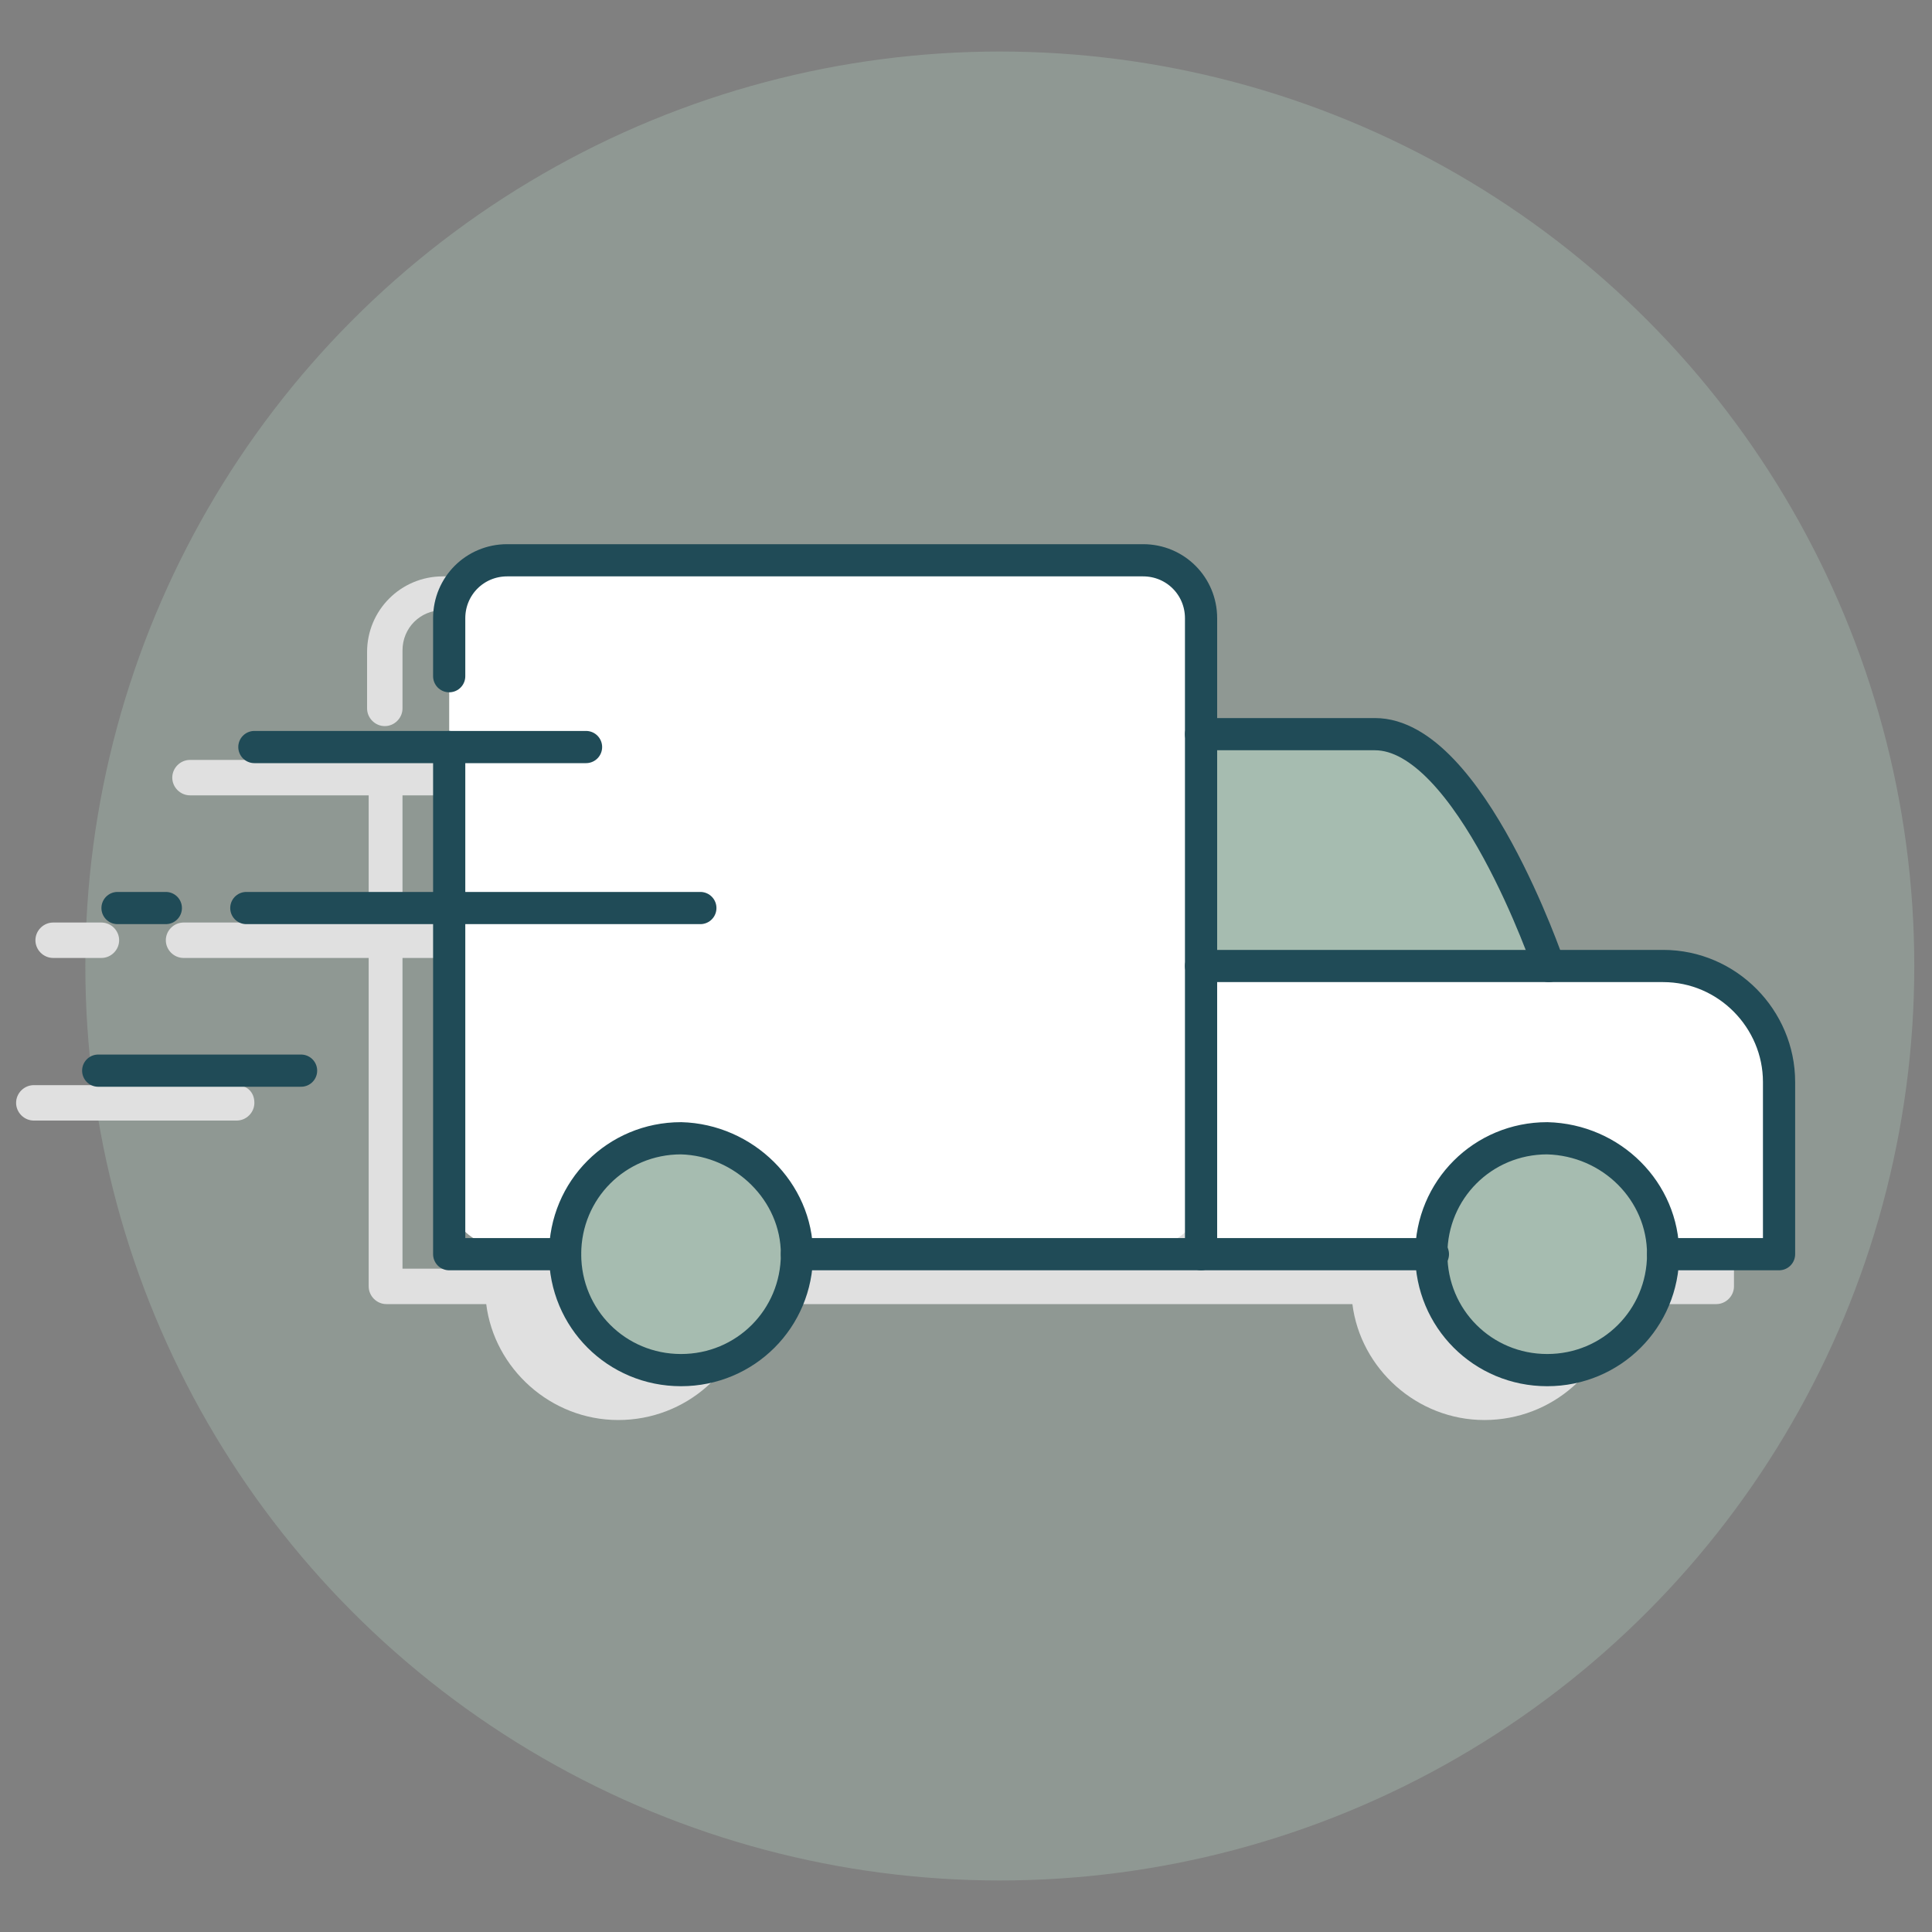
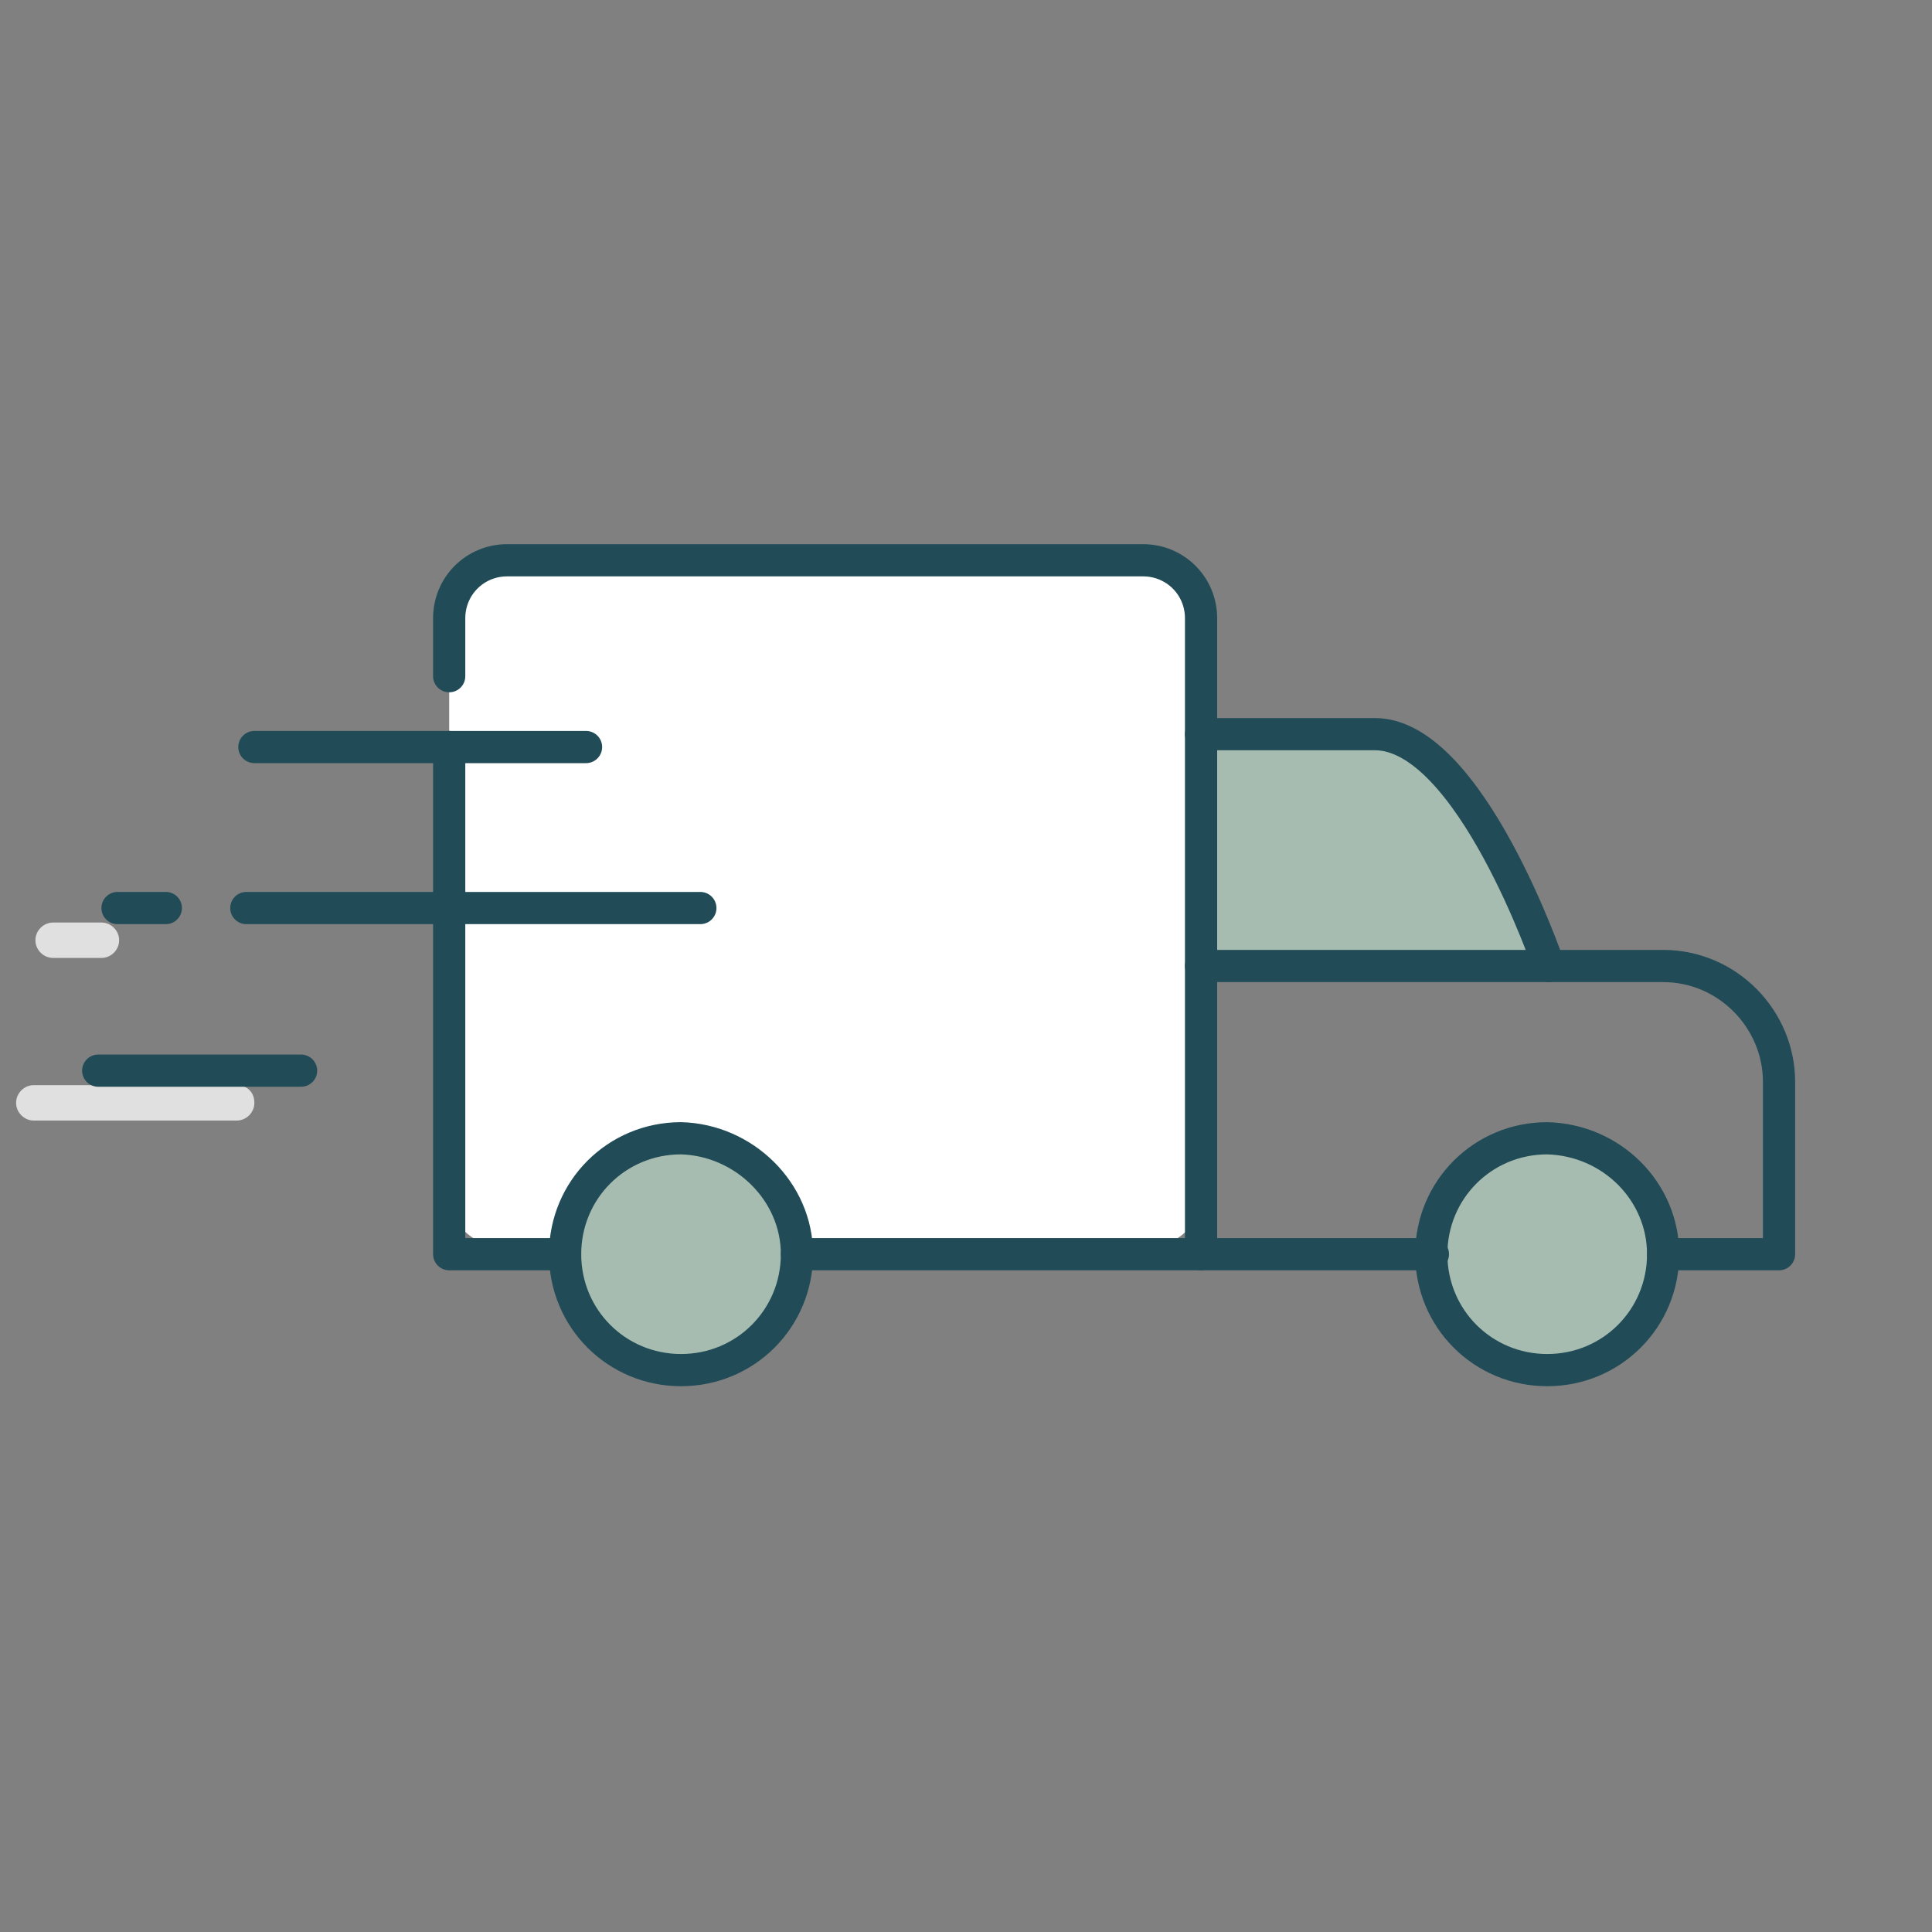
<svg xmlns="http://www.w3.org/2000/svg" version="1.1" id="Layer_1" x="0px" y="0px" viewBox="0 0 120 120" style="enable-background:new 0 0 120 120;" xml:space="preserve">
  <rect x="0" y="0" width="120" height="120" fill="#808080" stroke="none" />
  <style type="text/css">
	.st0{display:none;}
	.st1{display:inline;}
	.st2{opacity:0.4;fill:#A6BCB0;}
	.st3{display:inline;fill:#E0E0E0;}
	.st4{display:inline;fill:#FFFFFF;}
	.st5{display:inline;fill:#A6BCB0;}
	
		.st6{display:inline;fill:#FFFFFF;stroke:#204B57;stroke-width:2;stroke-linecap:round;stroke-linejoin:round;stroke-miterlimit:10;}
	.st7{display:inline;fill:none;stroke:#204B57;stroke-width:2;stroke-linecap:round;stroke-linejoin:round;stroke-miterlimit:10;}
	.st8{display:inline;fill:none;stroke:#204B57;stroke-linecap:round;stroke-linejoin:round;stroke-miterlimit:10;}
	.st9{fill:#E0E0E0;}
	.st10{fill:#FFFFFF;}
	.st11{fill:#A6BCB0;}
	.st12{fill:none;stroke:#204B57;stroke-width:2;stroke-linecap:round;stroke-linejoin:round;stroke-miterlimit:10;}
</style>
  <g class="st0">
    <g class="st1">
      <circle class="st2" cx="60" cy="60" r="58" />
    </g>
    <path class="st3" d="M56,26.5L56,26.5c-0.3,0-0.6,0.1-0.8,0.4c0,0-2.2,2.5-6.5,4.9c-3.9,2.2-10.5,4.9-19.4,4.9   c-0.6,0-1.1,0.5-1.1,1.1v23.1c0,4.8,1.1,9.7,3.3,14.1c2.2,4.3,5.3,8.2,9.2,11.1l14.7,11.2c0.2,0.2,0.4,0.2,0.7,0.2   c0.2,0,0.5-0.1,0.7-0.2l14.7-11.2c3.9-2.9,7-6.8,9.2-11.1c2.2-4.3,3.3-9.2,3.3-14.1V37.8c0-0.6-0.5-1.1-1.1-1.1   c-8.9,0-15.5-2.7-19.4-4.9c-4.3-2.4-6.5-4.9-6.5-4.9C56.6,26.7,56.3,26.5,56,26.5" />
    <path class="st4" d="M60.6,63.7l1,4.1h-3.9l1-4.1c-0.6-0.3-1-1-1-1.7c0-1.1,0.9-1.9,1.9-1.9c1.1,0,1.9,0.9,1.9,1.9   C61.6,62.7,61.2,63.4,60.6,63.7z" />
    <path class="st5" d="M74.6,57.5v14.2c0,1.4-1.2,2.6-2.6,2.6H47.5c-1.4,0-2.6-1.2-2.6-2.6V57.5c0-1.4,1.2-2.6,2.6-2.6H50h19.4H72   C73.4,54.9,74.6,56,74.6,57.5z M61.6,67.8l-1-4.1c0.6-0.3,1-1,1-1.7c0-1.1-0.9-1.9-1.9-1.9c-1.1,0-1.9,0.9-1.9,1.9   c0,0.7,0.4,1.4,1,1.7l-1,4.1H61.6z" />
-     <path class="st4" d="M86.7,35.8v23.1c0,9.5-4.5,18.5-12,24.3L60,94.4L45.3,83.2c-7.6-5.8-12-14.8-12-24.3V35.8   C51.1,35.8,60,25.6,60,25.6S68.9,35.8,86.7,35.8z M74.6,71.7V57.5c0-1.4-1.2-2.6-2.6-2.6h-2.6v-4.5c0-2.7-1.1-5.1-2.8-6.8   c-1.8-1.8-4.2-2.8-6.8-2.8c-5.3,0-9.7,4.3-9.7,9.7v4.5h-2.6c-1.4,0-2.6,1.2-2.6,2.6v14.2c0,1.4,1.2,2.6,2.6,2.6H72   C73.4,74.2,74.6,73.1,74.6,71.7z" />
    <path class="st4" d="M69.4,50.4v4.5H50v-4.5c0-5.3,4.3-9.7,9.7-9.7c2.7,0,5.1,1.1,6.8,2.8C68.3,45.3,69.4,47.7,69.4,50.4z" />
    <path class="st6" d="M86.7,35.8C68.9,35.8,60,25.6,60,25.6s-8.9,10.2-26.7,10.2v23.1c0,9.5,4.5,18.5,12,24.3L60,94.4l14.7-11.2   c7.6-5.8,12-14.8,12-24.3V35.8z" />
    <path class="st7" d="M50,54.9v-4.5c0-5.3,4.3-9.7,9.7-9.7c2.7,0,5.1,1.1,6.8,2.8c1.8,1.8,2.8,4.2,2.8,6.8v4.5" />
    <path class="st7" d="M69.4,54.9H72c1.4,0,2.6,1.2,2.6,2.6v14.2c0,1.4-1.2,2.6-2.6,2.6H47.5c-1.4,0-2.6-1.2-2.6-2.6V57.5   c0-1.4,1.2-2.6,2.6-2.6H50H69.4z" />
    <path class="st8" d="M61.6,62c0-1.1-0.9-1.9-1.9-1.9c-1.1,0-1.9,0.9-1.9,1.9c0,0.7,0.4,1.4,1,1.7l-1,4.1h3.9l-1-4.1   C61.2,63.4,61.6,62.7,61.6,62z" />
  </g>
  <g>
    <g>
-       <circle class="st2" cx="62.1" cy="60" r="56.8" />
-     </g>
-     <path class="st9" d="M67,35.8H27.5c-2.6,0-4.7,2.1-4.7,4.7V44c0,0.6,0.5,1.1,1.1,1.1c0.6,0,1.1-0.5,1.1-1.1v-3.6   c0-1.4,1.1-2.5,2.5-2.5H67c1.4,0,2.5,1.1,2.5,2.5v38.4h-23c-0.5-4-4-7.2-8.2-7.2c-4.2,0-7.7,3.1-8.2,7.2H25V59.5h14.5   c0.6,0,1.1-0.5,1.1-1.1c0-0.6-0.5-1.1-1.1-1.1H25v-7.9h7.4c0.6,0,1.1-0.5,1.1-1.1c0-0.6-0.5-1.1-1.1-1.1H11.8   c-0.6,0-1.1,0.5-1.1,1.1c0,0.6,0.5,1.1,1.1,1.1h11.1v7.9H11.4c-0.6,0-1.1,0.5-1.1,1.1c0,0.6,0.5,1.1,1.1,1.1h11.5v20.4   c0,0.6,0.5,1.1,1.1,1.1h6.2c0.5,4,4,7.2,8.2,7.2c4.2,0,7.7-3.1,8.2-7.2h37.4c0.5,4,4,7.2,8.2,7.2c4.2,0,7.7-3.1,8.2-7.2h6.2   c0.6,0,1.1-0.5,1.1-1.1V69.2c0-4.6-3.7-8.3-8.3-8.3h-6.4c-0.5-1.3-1.5-3.9-3-6.6c-2.8-5.1-5.7-7.7-8.6-7.7h-9.7v-6.1   C71.7,37.9,69.6,35.8,67,35.8" />
+       </g>
    <path class="st9" d="M6.3,57.3h-3c-0.6,0-1.1,0.5-1.1,1.1c0,0.6,0.5,1.1,1.1,1.1h3c0.6,0,1.1-0.5,1.1-1.1   C7.4,57.8,6.9,57.3,6.3,57.3" />
    <path class="st9" d="M14.7,67.4H2.1c-0.6,0-1.1,0.5-1.1,1.1c0,0.6,0.5,1.1,1.1,1.1h12.6c0.6,0,1.1-0.5,1.1-1.1   C15.8,67.8,15.3,67.4,14.7,67.4" />
    <path class="st10" d="M71.4,77.4H31.1c-1.7,0-3.2-1.4-3.2-3.2V38c0-1.7,1.4-3.2,3.2-3.2h40.3c1.7,0,3.2,1.4,3.2,3.2v36.2   C74.6,76,73.2,77.4,71.4,77.4z" />
    <path class="st11" d="M42.3,70.8c4,0,7.2,3.2,7.2,7.2s-3.2,7.2-7.2,7.2c-4,0-7.2-3.2-7.2-7.2S38.3,70.8,42.3,70.8z" />
    <path class="st11" d="M96.1,70.8c4,0,7.2,3.2,7.2,7.2s-3.2,7.2-7.2,7.2c-4,0-7.2-3.2-7.2-7.2S92.1,70.8,96.1,70.8z" />
-     <path class="st10" d="M110.5,67.2v10.8h-7.2c0-4-3.2-7.2-7.2-7.2c-4,0-7.2,3.2-7.2,7.2H74.6V60h21.5h7.2   C107.2,60,110.5,63.2,110.5,67.2z" />
    <path class="st11" d="M96.1,60H74.6V45.6h10.8C91.3,45.6,96.1,60,96.1,60z" />
    <polyline class="st12" points="27.9,46.4 27.9,56.4 27.9,77.9 35.1,77.9  " />
    <path class="st12" d="M74.6,45.6v-7.2c0-2-1.6-3.6-3.6-3.6H31.5c-2,0-3.6,1.6-3.6,3.6v3.6" />
    <line class="st12" x1="49.5" y1="77.9" x2="74.6" y2="77.9" />
    <path class="st12" d="M74.6,60V45.6h10.8c5.9,0,10.8,14.4,10.8,14.4" />
    <path class="st12" d="M103.3,77.9h7.2V67.2c0-3.9-3.2-7.2-7.2-7.2h-7.2H74.6v17.9h14.4" />
    <path class="st12" d="M103.3,77.9c0,4-3.2,7.2-7.2,7.2c-4,0-7.2-3.2-7.2-7.2s3.2-7.2,7.2-7.2C100.1,70.8,103.3,74,103.3,77.9z" />
    <path class="st12" d="M49.5,77.9c0,4-3.2,7.2-7.2,7.2c-4,0-7.2-3.2-7.2-7.2s3.2-7.2,7.2-7.2C46.2,70.8,49.5,74,49.5,77.9z" />
    <polyline class="st12" points="36.4,46.4 27.9,46.4 15.8,46.4  " />
    <polyline class="st12" points="43.5,56.4 27.9,56.4 15.3,56.4  " />
    <line class="st12" x1="10.3" y1="56.4" x2="7.3" y2="56.4" />
    <line class="st12" x1="18.7" y1="66.5" x2="6.1" y2="66.5" />
  </g>
</svg>